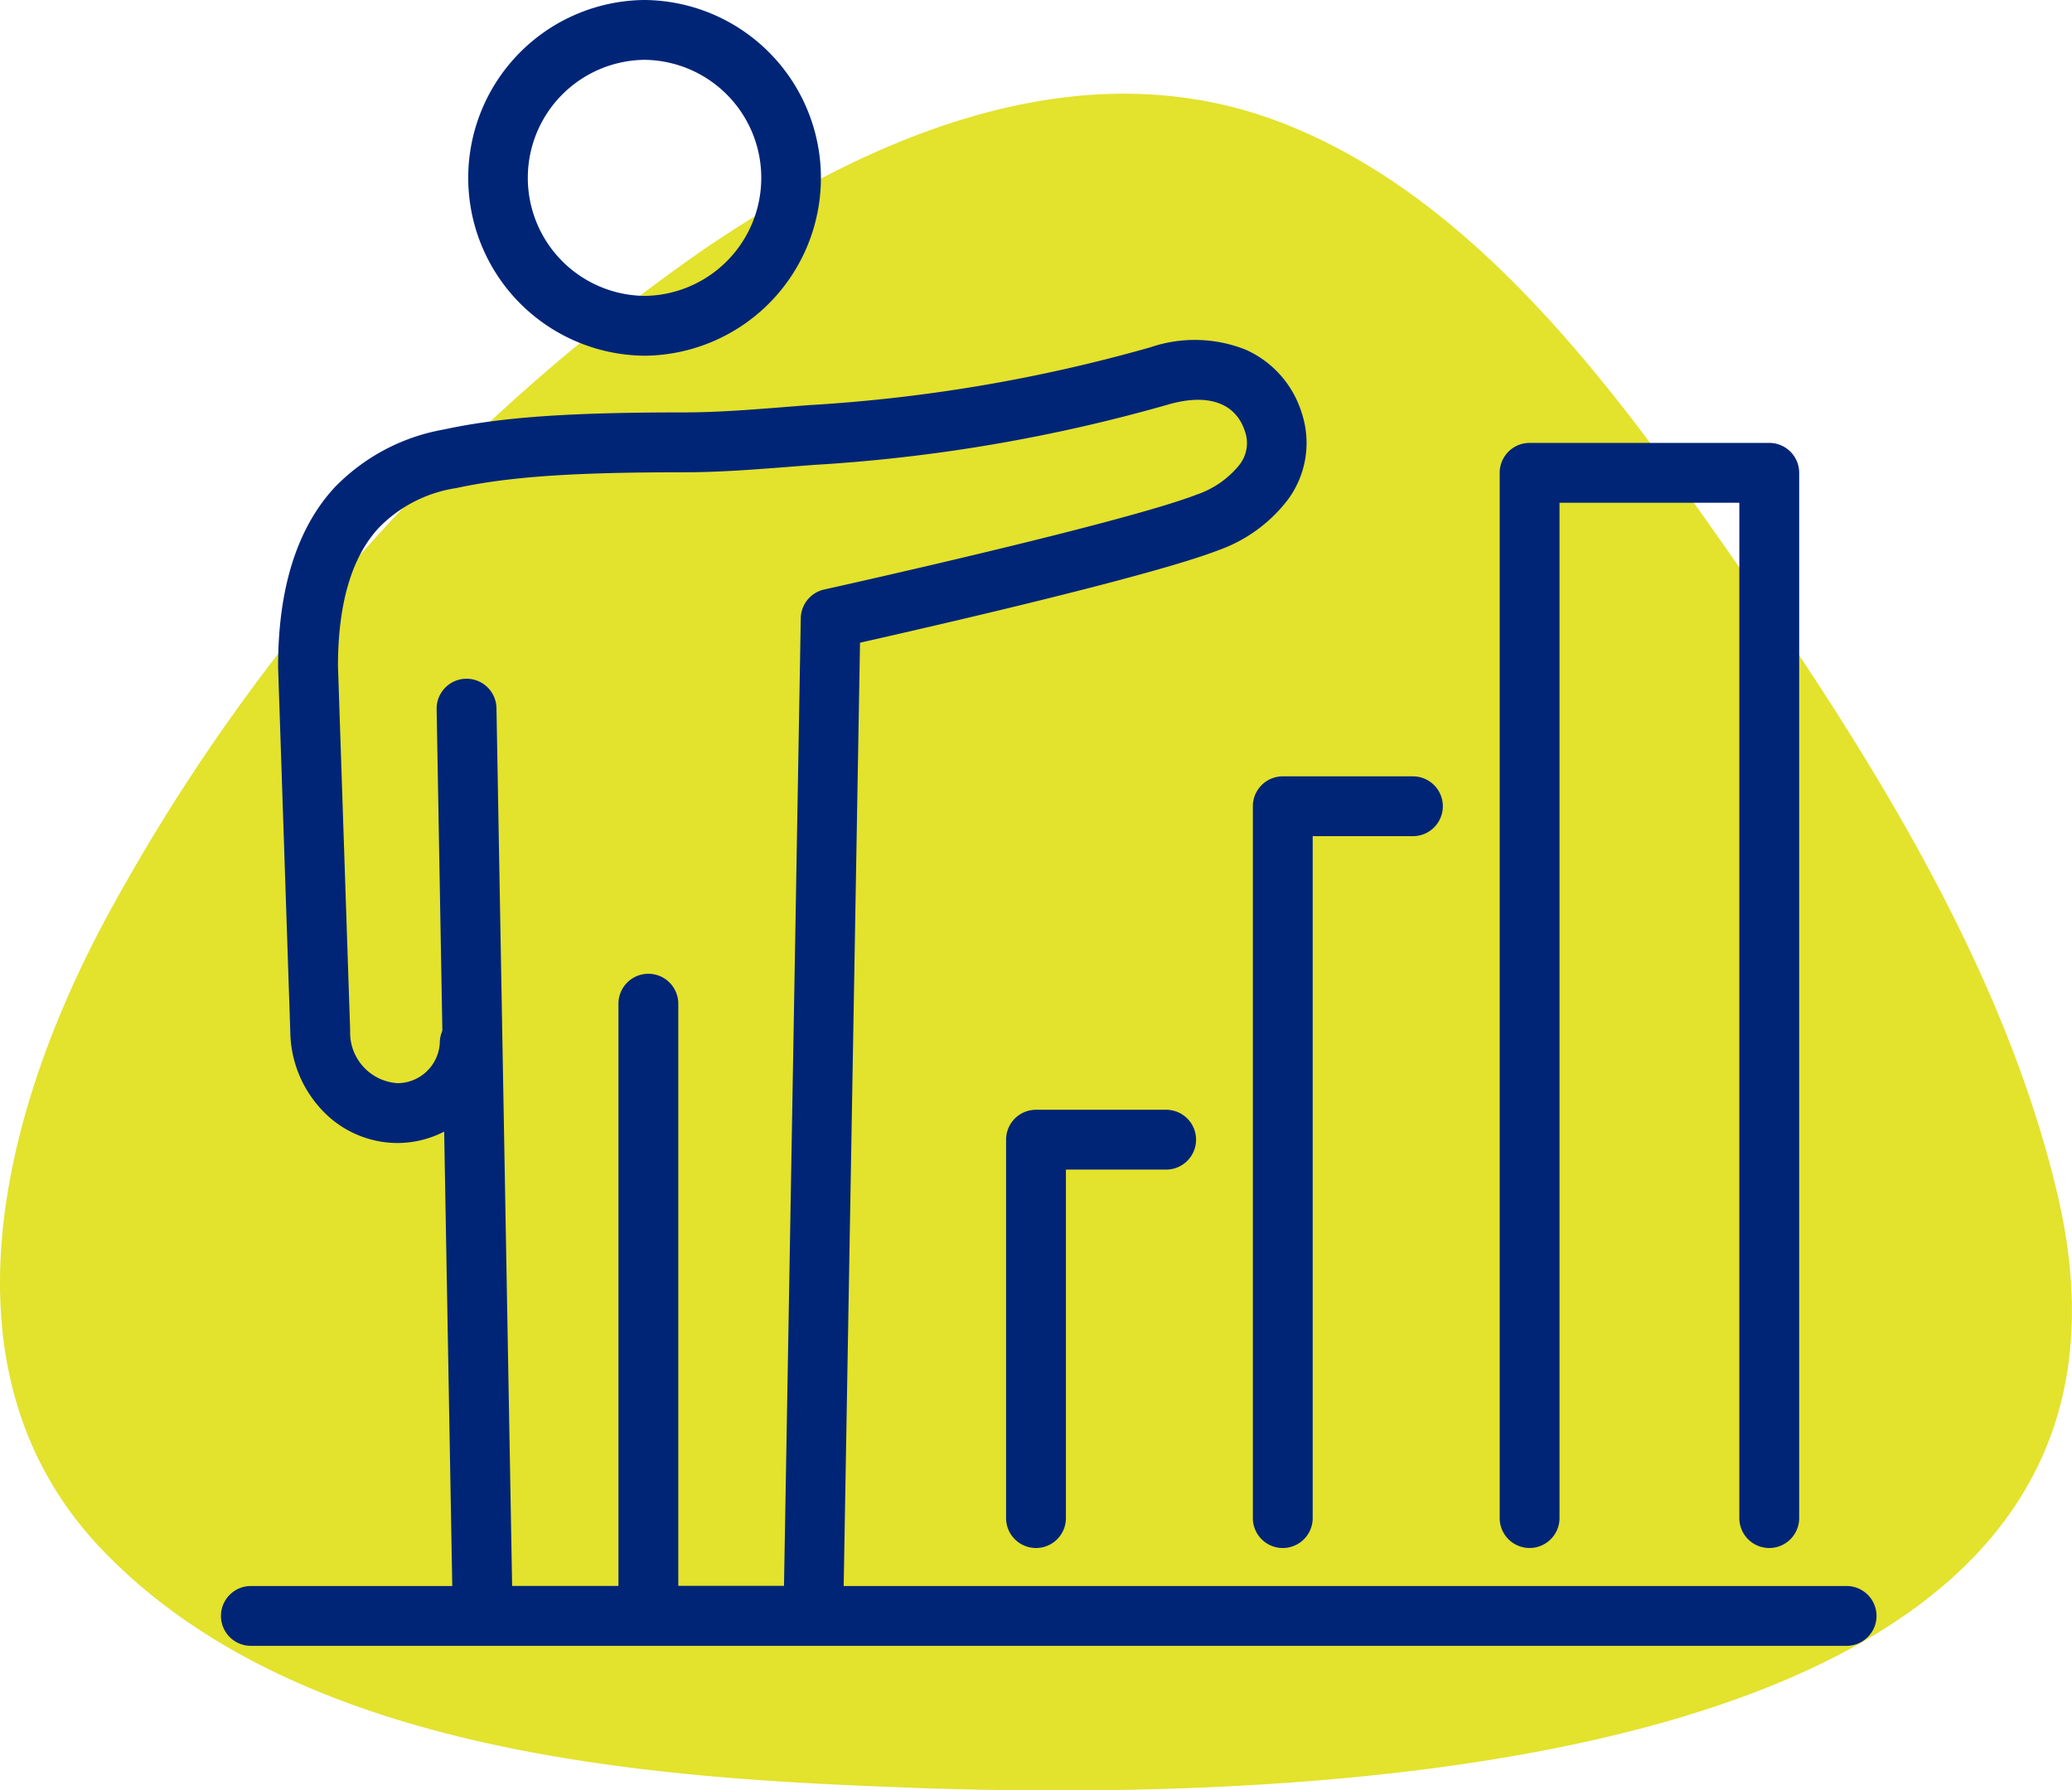
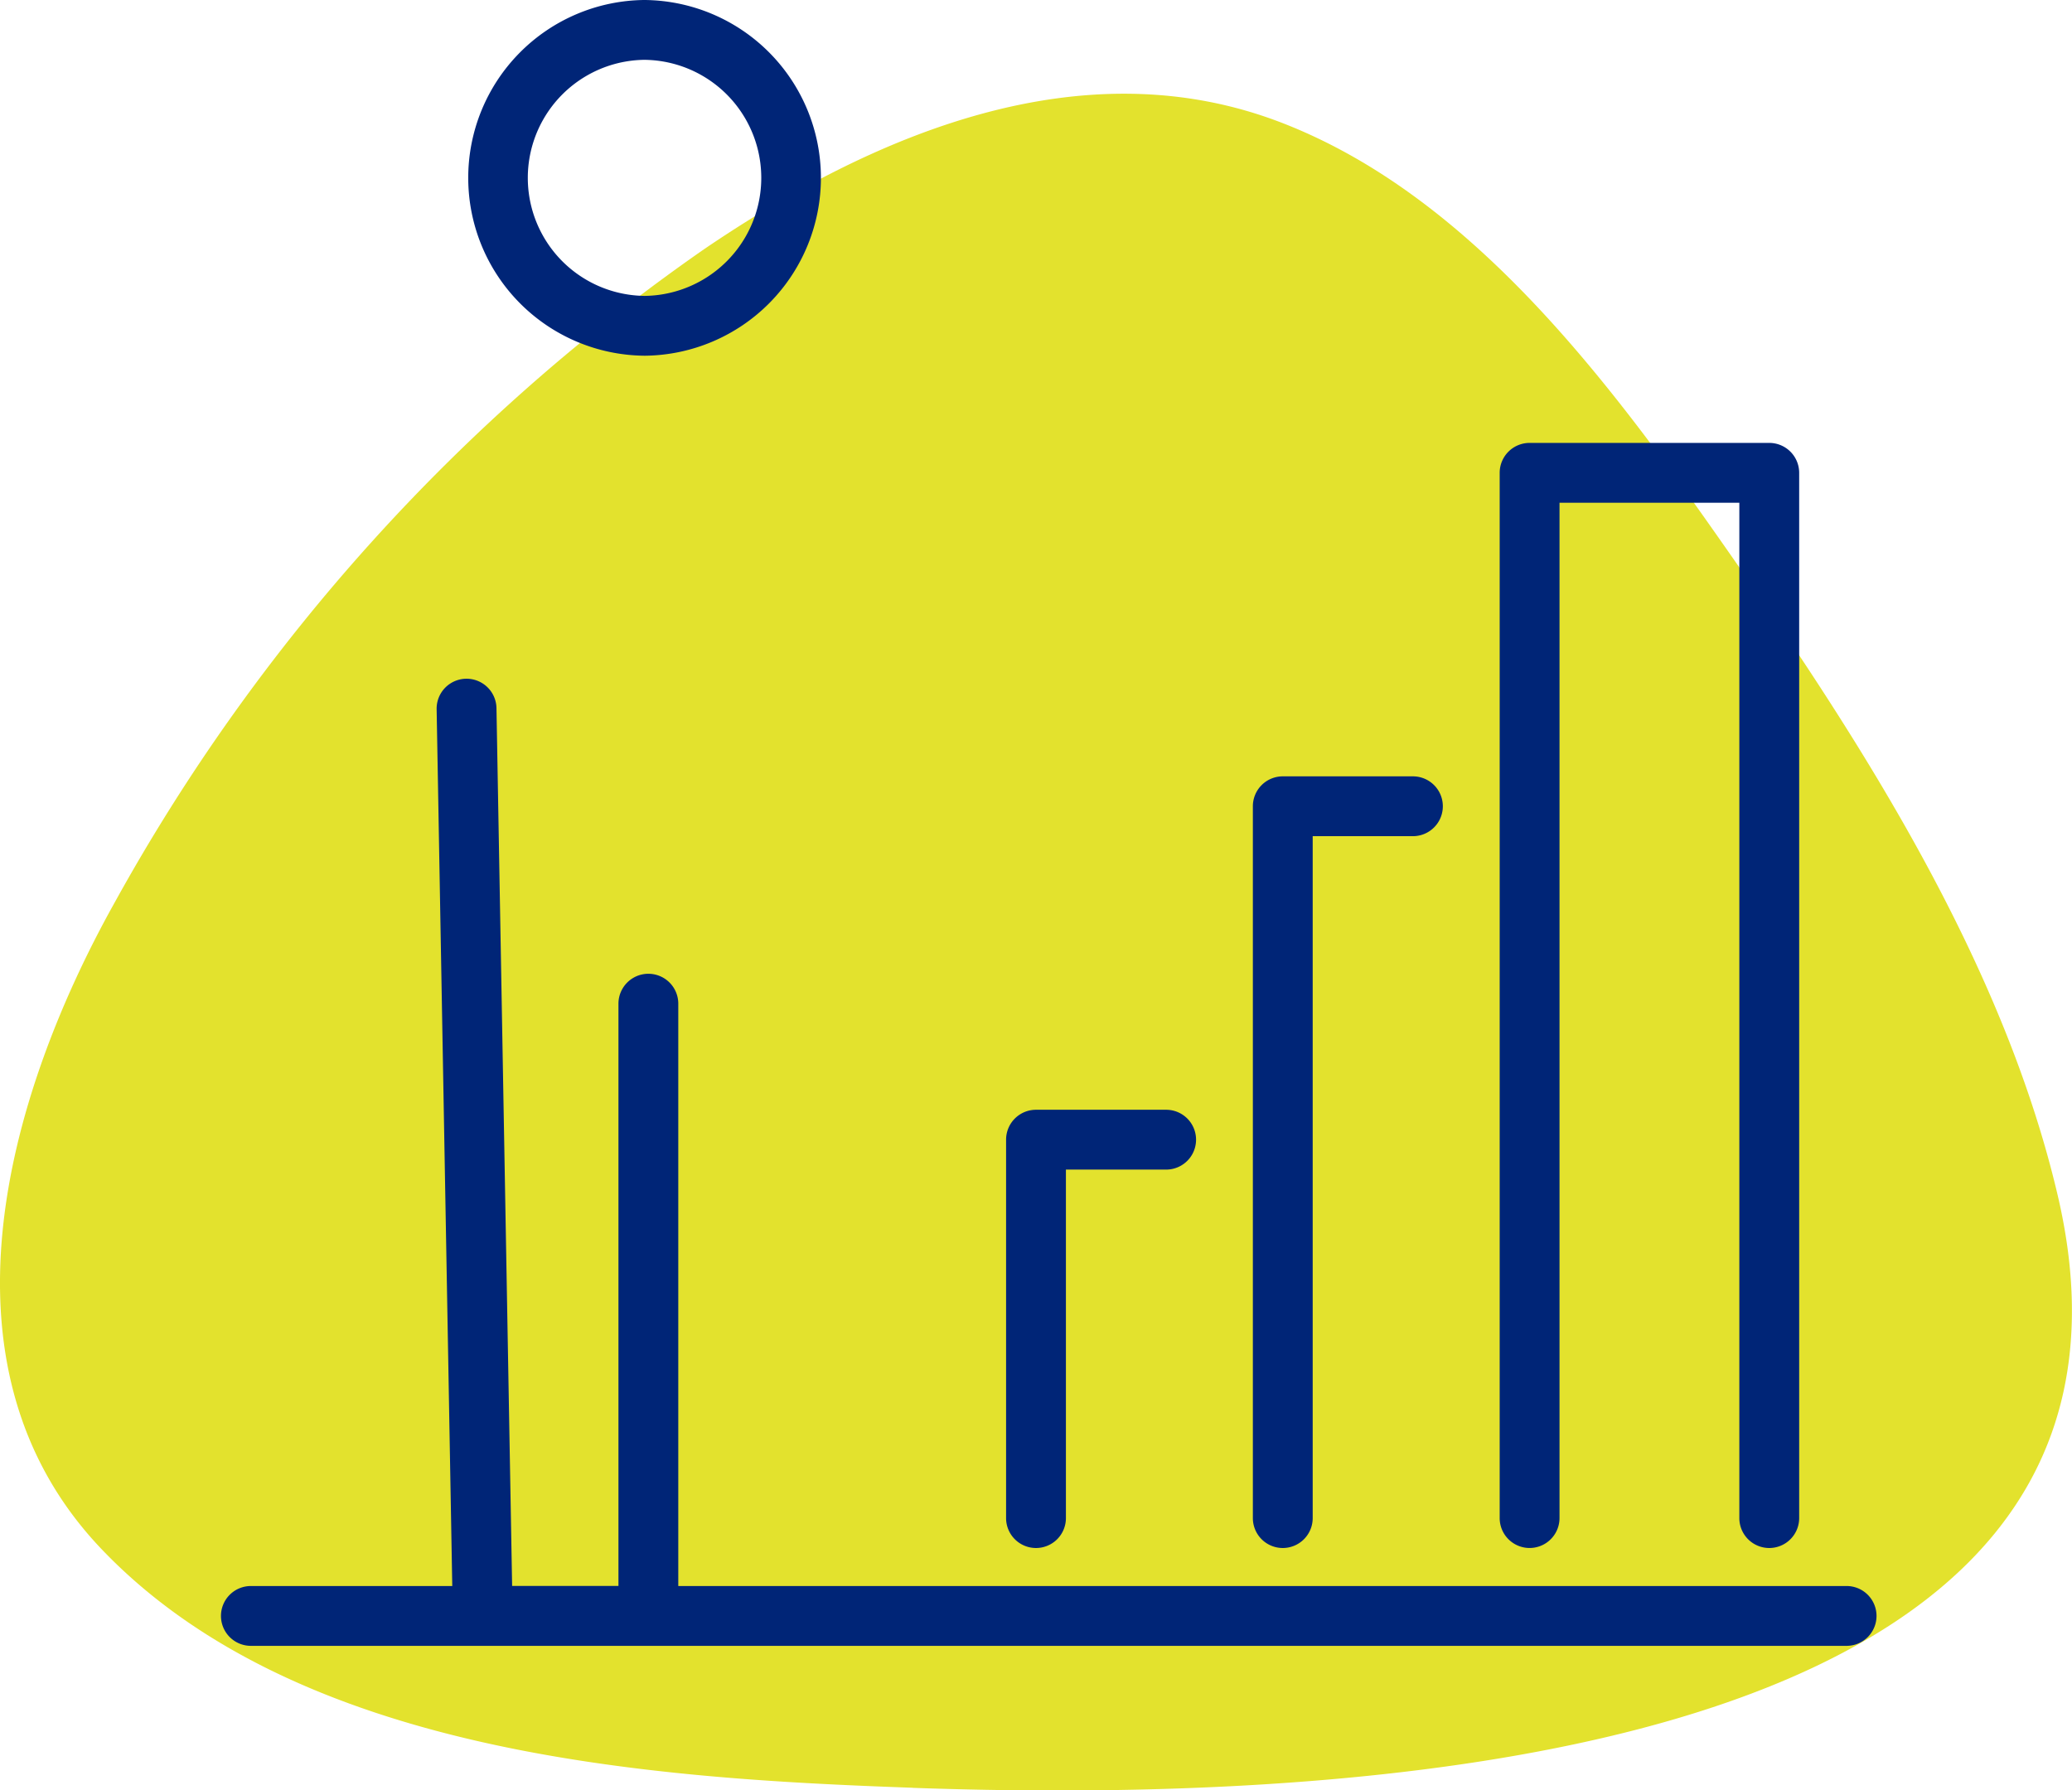
<svg xmlns="http://www.w3.org/2000/svg" width="103.886" height="89.778" viewBox="0 0 103.886 89.778">
  <g id="Group_19" data-name="Group 19" transform="translate(0 1.5)">
    <path id="Path_310" data-name="Path 310" d="M45.753,102.115c-13.116-.464-30.8-1.633-40.661-11.966-8.665-9.081-4.778-22.675.644-32.4a96.947,96.947,0,0,1,29.6-32.807c8.5-5.77,18.958-10.192,28.97-6.3,9.649,3.75,16.635,13.308,22.436,21.613,6.739,9.649,13.692,20.532,16.42,32.124,7.025,29.855-39.189,30.385-57.413,29.74" transform="translate(0 -13.97)" fill="#e3e22d" />
    <g id="Group_18" data-name="Group 18" transform="translate(12.579)">
      <path id="Path_311" data-name="Path 311" d="M103.376,188.452h-8.3a1.5,1.5,0,0,1-1.5-1.473l-.811-45.494a1.5,1.5,0,0,1,3-.053l.785,44.021h5.331v-29.2a1.5,1.5,0,0,1,3,0v30.7A1.5,1.5,0,0,1,103.376,188.452Z" transform="translate(-83.452 -107.424)" fill="#002577" />
      <path id="Path_312" data-name="Path 312" d="M107.77,20.621a8.919,8.919,0,0,1-.03-17.837h.031a8.919,8.919,0,0,1,.03,17.837Zm0-14.837h-.021a5.919,5.919,0,0,0,.02,11.837h.02a5.919,5.919,0,0,0-.02-11.837Z" transform="translate(-88.032 -4.284)" fill="#002577" />
-       <path id="Path_313" data-name="Path 313" d="M87.613,137h-8.28a1.5,1.5,0,0,1,0-3h6.805l.841-48.526a1.5,1.5,0,0,1,1.176-1.439c.149-.033,14.9-3.3,18.683-4.761a4.679,4.679,0,0,0,2.142-1.5,1.763,1.763,0,0,0,.265-1.68c-.466-1.432-1.878-1.915-3.876-1.325a82.4,82.4,0,0,1-17.731,3.018l-.839.065c-2.181.171-3.9.305-5.7.305-5.561,0-8.756.222-11.4.793a6.844,6.844,0,0,0-3.886,2c-1.349,1.461-2.034,3.785-2.038,6.908l.61,18.258q0,.025,0,.05a2.542,2.542,0,0,0,2.381,2.624,2.135,2.135,0,0,0,2.115-2.018,1.5,1.5,0,1,1,3,0,5.138,5.138,0,0,1-5.115,5.018,5.2,5.2,0,0,1-3.887-1.756,5.834,5.834,0,0,1-1.495-3.84l-.61-18.261q0-.025,0-.05c0-3.914.953-6.931,2.834-8.968a10.033,10.033,0,0,1,5.457-2.9c2.865-.619,6.237-.86,12.029-.86,1.675,0,3.347-.131,5.463-.3l.842-.066a79.591,79.591,0,0,0,17.112-2.9,6.89,6.89,0,0,1,4.793.128,5.122,5.122,0,0,1,2.786,3.147,4.788,4.788,0,0,1-.671,4.343,7.561,7.561,0,0,1-3.509,2.562c-3.387,1.306-14.338,3.818-17.96,4.633l-.846,48.82A1.5,1.5,0,0,1,87.613,137Z" transform="translate(-59.409 -55.975)" fill="#002577" />
      <path id="Line_3" data-name="Line 3" d="M80.006,1.5H0A1.5,1.5,0,0,1-1.5,0,1.5,1.5,0,0,1,0-1.5H80.006a1.5,1.5,0,0,1,1.5,1.5A1.5,1.5,0,0,1,80.006,1.5Z" transform="translate(0 79.529)" fill="#002577" />
      <path id="Path_314" data-name="Path 314" d="M209.352,249.045a1.5,1.5,0,0,1-1.5-1.5V228.57a1.5,1.5,0,0,1,1.5-1.5h6.525a1.5,1.5,0,1,1,0,3h-5.025v17.475A1.5,1.5,0,0,1,209.352,249.045Z" transform="translate(-169.988 -172.922)" fill="#002577" />
      <path id="Path_315" data-name="Path 315" d="M259.222,198.38a1.5,1.5,0,0,1-1.5-1.5V161.186a1.5,1.5,0,0,1,1.5-1.5h6.525a1.5,1.5,0,0,1,0,3h-5.025V196.88A1.5,1.5,0,0,1,259.222,198.38Z" transform="translate(-207.485 -122.257)" fill="#002577" />
      <path id="Path_316" data-name="Path 316" d="M321.109,147.714a1.5,1.5,0,0,1-1.5-1.5V95.3h-9.016v50.913a1.5,1.5,0,0,1-3,0V93.8a1.5,1.5,0,0,1,1.5-1.5h12.016a1.5,1.5,0,0,1,1.5,1.5v52.413A1.5,1.5,0,0,1,321.109,147.714Z" transform="translate(-244.981 -71.591)" fill="#002577" />
    </g>
  </g>
</svg>